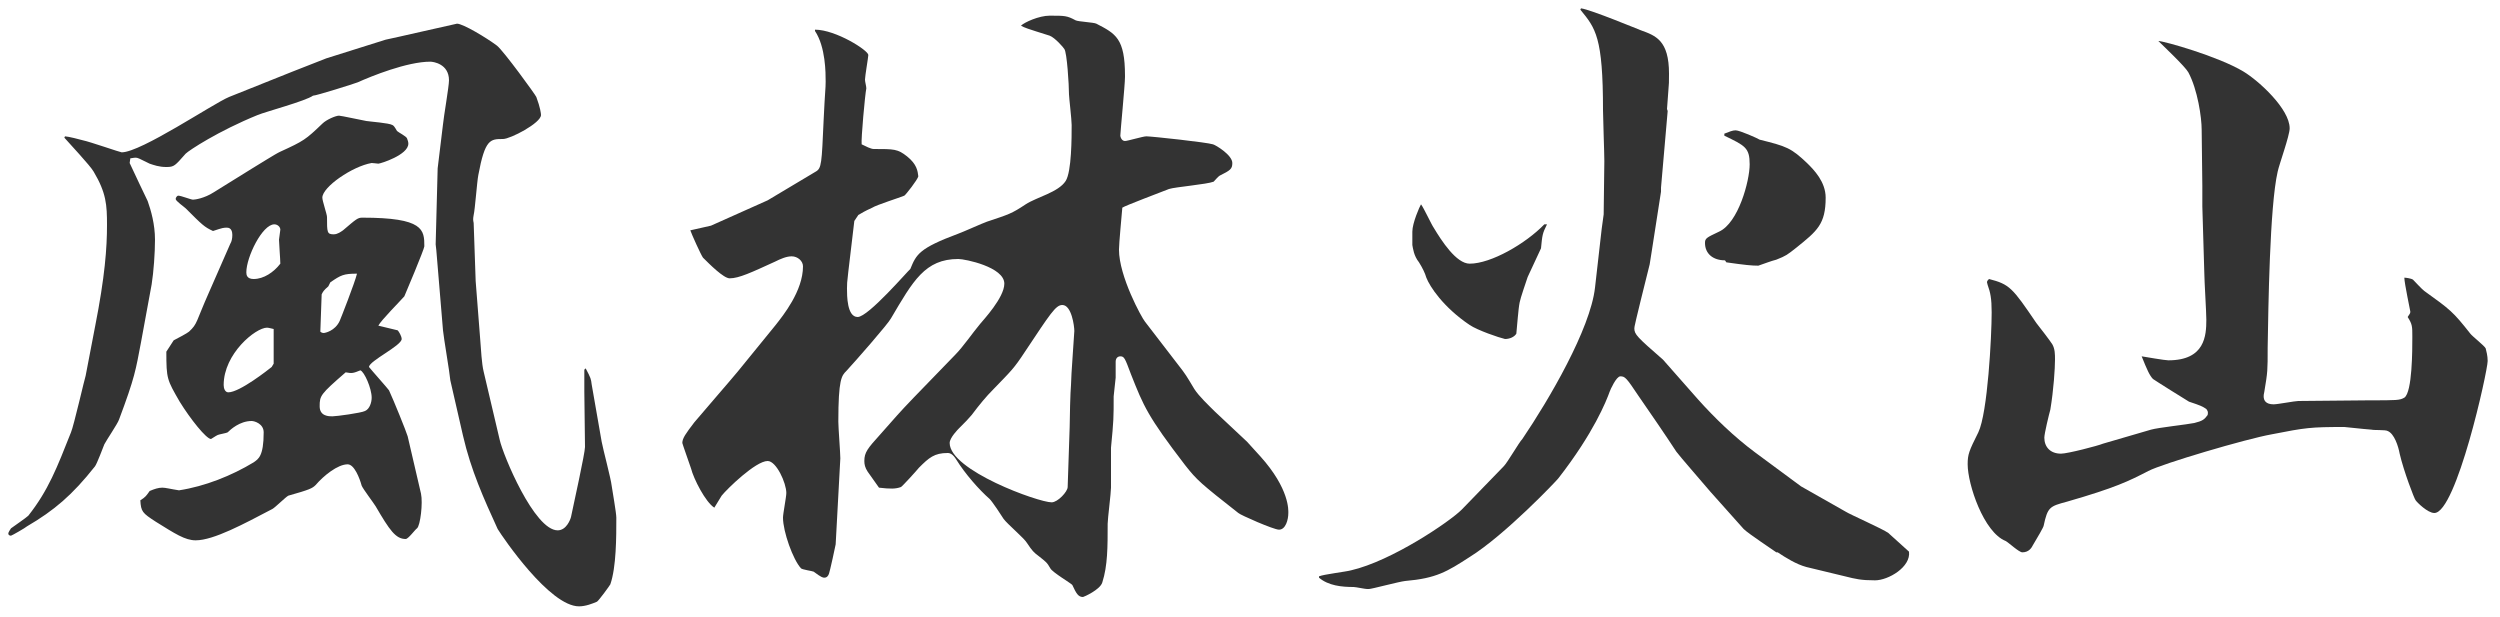
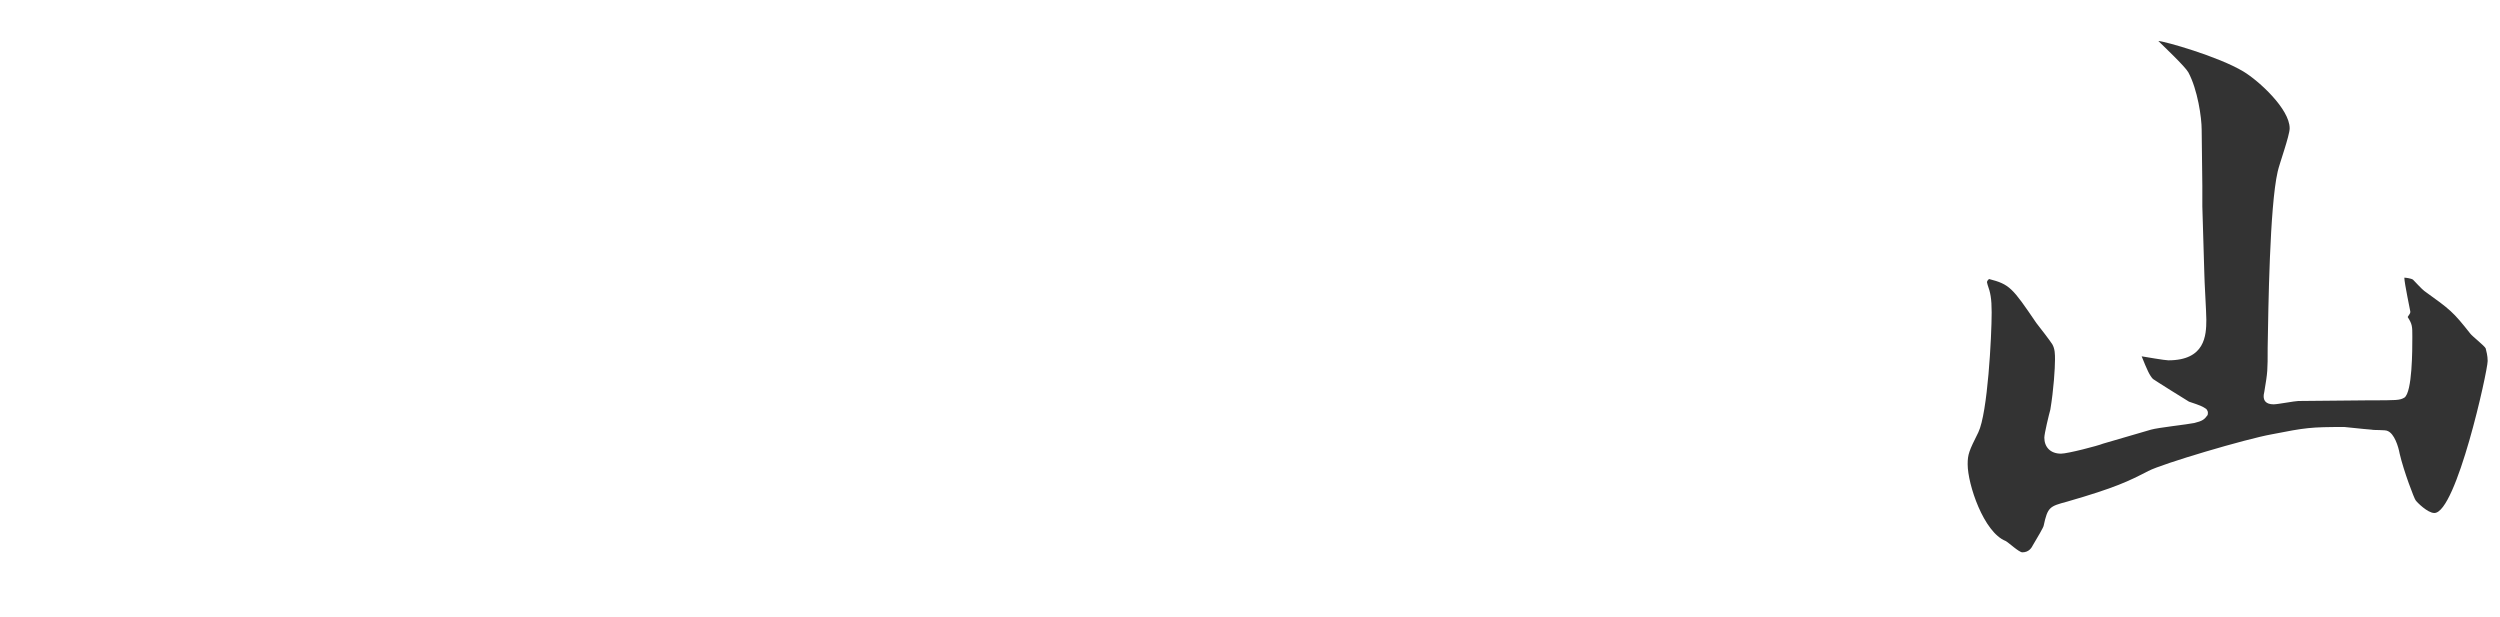
<svg xmlns="http://www.w3.org/2000/svg" id="_レイヤー_1" data-name="レイヤー 1" viewBox="0 0 300 74">
  <defs>
    <style>
      .cls-1 {
        fill: #333;
      }
    </style>
  </defs>
-   <path class="cls-1" d="M11.4,39.24c1.2-6.08,1.44-9.52,1.44-12.24,0-2.4-.08-3.84-1.6-6.4-.4-.72-3.04-3.52-3.52-4.08l.08-.16c.32,0,1.92.4,2.16.48.8.16,4.48,1.44,4.64,1.44,2.32,0,10.96-5.84,12.88-6.64l7.6-3.04,4.08-1.6,7.12-2.24c.48-.08,8.48-1.92,8.56-1.92.72,0,3.52,1.68,4.8,2.64.8.64,4.64,5.92,4.72,6.16.48,1.28.56,2,.56,2.16,0,.96-3.68,2.88-4.56,2.88-1.52,0-2.16,0-2.96,4.32-.16.8-.4,4.16-.56,4.8-.08.48-.08.56,0,.96l.24,6.96.56,7.2c.08.96.16,2.72.4,3.68l1.92,8.16c.4,1.84,4.16,10.88,6.96,10.88,1.04,0,1.52-1.28,1.6-1.6.32-1.52,1.68-7.68,1.68-8.4l-.08-6.64v-2.64l.16-.16c.64,1.2.64,1.28.72,1.92l1.2,6.88c.16.88,1.12,4.48,1.2,5.28.08.56.56,3.28.56,3.84,0,2.32,0,5.92-.72,8-.08.16-1.36,1.92-1.6,2.08-.56.24-1.36.56-2.16.56-3.52,0-9.12-8.24-9.76-9.28-1.68-3.68-3.2-7.04-4.16-11.2l-1.52-6.64c-.08-.96-.8-5.12-.88-6l-.8-9.6-.08-.72.24-9.12.64-5.28c.08-.88.72-4.56.72-5.28,0-2-1.92-2.24-2.24-2.24-2.8,0-7.12,1.76-8.72,2.48-.4.16-4.96,1.6-5.36,1.6-.88.64-5.68,1.92-6.64,2.32-4.72,1.92-8.24,4.24-8.64,4.64-1.28,1.44-1.36,1.6-2.32,1.6-.88,0-1.52-.24-2-.4-1.28-.64-1.44-.72-1.68-.72s-.56.08-.64.08l-.08.56c.32.72,2.08,4.4,2.16,4.56.4,1.12.88,2.8.88,4.64,0,1.6-.16,3.84-.4,5.36l-1.28,6.96c-.64,3.36-.72,4.16-2.64,9.28-.16.48-1.52,2.48-1.76,2.96-.16.4-.88,2.32-1.12,2.64-2.72,3.44-4.88,5.28-8.16,7.2-.16.16-1.84,1.12-1.92,1.12-.16,0-.32-.08-.32-.24,0-.08,0-.16.32-.64.32-.24,1.84-1.28,2.08-1.52,2.4-3.04,3.44-5.76,5.12-10,.32-.72,1.68-6.64,1.76-6.8l1.12-5.84ZM20.84,40.84c.32-.16,1.68-.88,1.84-1.04,1.04-.96.8-1.12,2.4-4.72l2.56-5.84c.16-.24.24-.64.24-1.04,0-.32-.08-.88-.64-.88-.4,0-.48,0-1.68.4-1.04-.48-1.28-.72-3.28-2.72-.16-.16-1.2-.88-1.2-1.12,0-.16.16-.4.32-.4.32,0,1.52.48,1.76.48s1.36-.16,2.48-.88l4.64-2.88c.56-.32,2.8-1.76,3.36-2,2.8-1.28,3.04-1.44,5.04-3.36.48-.48,1.6-.96,2-.96.24,0,2.8.56,3.28.64s2.72.24,3.12.48c.16.08.24.16.56.72.16.16,1.12.64,1.2.88.08.24.16.4.16.64,0,1.36-3.36,2.4-3.6,2.4-.16,0-.56-.08-.8-.08-2.32.4-5.92,2.88-5.92,4.16,0,.4.56,2,.56,2.32,0,1.84,0,2.08.8,2.08.48,0,.88-.32,1.12-.48,1.6-1.36,1.76-1.52,2.32-1.52,7.36,0,7.44,1.44,7.44,3.44,0,.32-2.32,5.84-2.4,6-.48.56-2.8,2.88-3.12,3.52l2.32.56c.16.16.48.72.48,1.04,0,.8-3.92,2.64-3.92,3.36.24.32,2.24,2.56,2.4,2.8.56,1.2,2.08,4.96,2.24,5.52l1.6,6.88c.24,1.12-.08,3.84-.48,4.16-.24.16-1.04,1.28-1.36,1.28-1.2,0-1.92-1.04-3.6-3.92-.24-.4-1.52-2.08-1.68-2.48-.24-.88-.88-2.56-1.68-2.56-1.2,0-2.88,1.36-3.84,2.48-.4.4-.72.56-3.28,1.28-.32.16-1.6,1.44-1.92,1.6-3.36,1.76-7.04,3.76-9.2,3.76-1.28,0-2.48-.8-4.8-2.24-1.6-1.04-1.76-1.2-1.84-2.56.64-.4.72-.56,1.12-1.12.56-.24,1.04-.4,1.52-.4.4,0,.96.16,2,.32,3.12-.48,6.32-1.76,8.96-3.36.56-.4,1.2-.72,1.2-3.6,0-1.04-1.12-1.36-1.44-1.36-1.44,0-2.56,1.04-2.88,1.36-.08.08-1.04.24-1.2.32-.32.16-.64.4-.8.48-.56,0-2.48-2.4-3.76-4.48-1.52-2.64-1.6-2.72-1.6-6l.88-1.36ZM32.84,43.64v-4.16c-.08,0-.56-.16-.8-.16-1.36,0-5.2,3.12-5.2,6.88,0,.4.16.88.56.88,1.36,0,4.8-2.72,5.2-3.04l.24-.4ZM33.48,28.76c0-.16.16-1.04.16-1.2,0-.32-.32-.64-.72-.64-1.44,0-3.36,3.92-3.36,5.76,0,.32.08.8.88.8,1.2,0,2.4-.8,3.2-1.84,0-.48-.16-2.48-.16-2.88ZM41.48,44.68c-3.04,2.64-3.12,2.8-3.12,4.08,0,1.2,1.12,1.2,1.52,1.2.48,0,3.44-.4,3.92-.64.56-.24.8-1.04.8-1.6,0-1.12-.88-3.12-1.36-3.28-.8.32-.96.4-1.76.24ZM39.4,34.36c-.56.48-.64.64-.8.96l-.16,4.48c.08.08.24.16.4.16s1.36-.24,1.92-1.44c.08-.16,1.84-4.64,2.08-5.68-1.6,0-1.92.16-3.2,1.04l-.24.48Z" />
-   <path class="cls-1" d="M151.24,54.76c3.52,3.92,3.36,6.48,3.36,6.8,0,.8-.32,2-1.12,2-.64,0-4.64-1.76-4.88-2-4.48-3.52-4.96-3.92-6.4-5.76-4.48-5.84-4.96-7.04-6.48-10.88-.72-1.92-.8-2.16-1.28-2.16-.32,0-.56.24-.56.64v1.92l-.24,2.24c0,2.56,0,2.88-.32,6.16v4.8c0,.64-.4,3.76-.4,4.32,0,2.8,0,5.04-.64,7.04-.24.88-2.24,1.76-2.32,1.76-.56,0-.8-.4-1.28-1.44-.08-.16-2.4-1.52-2.64-2-.4-.72-.56-.8-1.36-1.44-.64-.48-.8-.64-1.44-1.6-.32-.56-2.32-2.24-2.8-2.88-.24-.4-1.36-2.08-1.68-2.4-1.28-1.12-2.96-3.04-4-4.72-.4-.64-.72-.8-1.04-.8-1.6,0-2.24.56-3.44,1.76-.32.4-2,2.24-2.16,2.32-.64.24-1.28.24-2.64.08-.24-.32-1.2-1.68-1.36-1.92-.32-.48-.4-.88-.4-1.28,0-1.04.4-1.52,1.92-3.2,1.92-2.16,2.08-2.4,4-4.4l4.96-5.12c.96-.96,2.16-2.72,3.04-3.76.32-.4,2.88-3.12,2.88-4.8,0-2-4.72-2.96-5.52-2.96-4,0-5.44,2.64-8.08,7.12-.32.64-4.32,5.2-5.36,6.32-.56.56-.96.96-.96,6.08,0,.72.24,3.76.24,4.4l-.56,10.32c0,.08-.72,3.36-.8,3.52-.08.24-.24.48-.56.48-.16,0-.32,0-1.28-.72-.16-.08-1.36-.24-1.52-.4-.96-1.04-2.16-4.4-2.16-6.08,0-.48.4-2.48.4-2.96,0-1.2-1.2-3.84-2.24-3.84-1.44,0-4.88,3.36-5.52,4.16-.16.24-.72,1.2-.88,1.44-1.04-.64-2.48-3.44-2.8-4.72-.16-.48-1.04-2.96-1.04-3.04,0-.56.4-1.12,1.44-2.48.8-.96,4.48-5.2,5.2-6.08l4.56-5.6c.88-1.12,3.28-4.08,3.28-7.04,0-.64-.64-1.2-1.36-1.2-.64,0-1.36.32-2,.64-2.8,1.28-4.32,2-5.44,2-.72,0-2.4-1.68-3.2-2.48-.24-.32-1.36-2.8-1.52-3.28l2.48-.56,6.8-3.04,5.76-3.44c.72-.4.72-.96.96-6.24.16-3.44.24-3.68.24-4.56,0-1.04,0-4.16-1.28-6.08v-.16c2.48,0,6.4,2.48,6.4,3.04,0,.24-.4,2.56-.4,2.96,0,.24.16.8.16,1.04-.16.8-.64,6.08-.56,6.72.48.24,1.12.56,1.44.56,2.48,0,2.88,0,4,.88,1.2.96,1.28,1.76,1.36,2.4-.08.4-1.52,2.24-1.68,2.32-.56.24-3.36,1.12-3.84,1.44-1.04.48-1.12.56-1.68.88l-.48.72-.72,6.08c-.16,1.36-.16,1.52-.16,2,0,.88,0,3.44,1.28,3.44s6.08-5.6,6.32-5.76c.72-1.76,1.04-2.48,5.76-4.24.48-.16,2.96-1.28,3.44-1.44,2.64-.88,2.96-.96,4.64-2.08,1.36-.88,3.92-1.44,4.8-2.8.72-1.12.72-5.28.72-6.72,0-.64-.32-3.36-.32-3.68,0-1.12-.24-5.04-.56-5.44-.08-.16-1.12-1.36-1.76-1.6-2.8-.88-3.04-.96-3.44-1.2.4-.4,2.16-1.2,3.44-1.2,1.84,0,2.08,0,3.12.56.32.16,2.16.24,2.48.4,2.32,1.2,3.44,1.76,3.44,6.24v.16c0,.96-.56,6.64-.56,7.04,0,.16.16.64.56.64.32,0,2.16-.56,2.56-.56.64,0,7.28.72,8,.96.32.08,2.32,1.28,2.32,2.24,0,.72-.24.88-1.52,1.52-.16.08-.64.64-.72.72-.8.32-4.64.64-5.36.88-.8.32-5.28,2-5.6,2.24-.08.96-.4,4.32-.4,5.04,0,3.2,2.72,8.16,3.12,8.64l4,5.2c.88,1.12.96,1.28,1.92,2.88.56.88,1.76,2,2.48,2.72l3.84,3.6,1.6,1.76ZM128.36,51.24c0-.8.08-4.32.16-5.04,0-1.04.4-6.16.4-6.48,0-.56-.32-3.12-1.44-3.12-.8,0-1.44,1.04-4.48,5.6-1.36,2.08-1.68,2.32-3.84,4.56-.8.8-1.6,1.76-2.56,3.04-.4.48-.72.8-1.52,1.6-.08.08-1.12,1.12-1.12,1.76,0,3.28,10.64,7.12,12.24,7.12.72,0,1.92-1.28,1.92-1.84l.24-7.2Z" />
-   <path class="cls-1" d="M203.72,47.88c2,2.24,4.4,4.56,6.88,6.4l5.52,4.08,5.36,3.04c.48.32,4.48,2.08,5.12,2.56.16.16,2.4,2.16,2.48,2.24.24,1.84-2.48,3.44-4.08,3.44-1.68,0-2.32-.16-3.6-.48l-4.64-1.12c-1.2-.32-2.48-1.12-3.44-1.76h-.16c-.32-.24-3.36-2.24-3.92-2.8l-4-4.48c-1.36-1.6-3.6-4.16-4.08-4.8-1.2-1.84-3.28-4.88-4.56-6.72-1.44-2.16-1.6-2.32-2.16-2.32-.48,0-1.2,1.6-1.28,1.84-.4,1.12-1.92,4.96-6.16,10.4-.24.32-6.4,6.8-10.64,9.44-2.72,1.76-4,2.56-7.76,2.88-.72.08-4,.96-4.32.96h-.24c-.24,0-1.36-.24-1.6-.24-1.44,0-3.04-.16-4.16-1.12v-.16c.56-.24,3.28-.56,3.84-.72,4.88-1.12,11.84-5.84,13.28-7.28l5.04-5.2c.48-.48,1.84-2.88,2.24-3.28,3.2-4.72,8.16-13.2,8.72-18.16l.8-7.04.24-1.76.08-6.4c0-.96-.16-5.2-.16-6.08,0-8.8-.88-9.84-2.72-12.08l.08-.16c1.2.16,6.96,2.56,7.2,2.64,1.76.64,3.36,1.2,3.36,5.2,0,.96,0,1.28-.08,2.08l-.16,2.16.08.24-.8,9.2v.48l-1.12,7.2-.24,1.52c-1.84,7.36-1.84,7.52-1.84,7.68,0,.72.32,1.04,3.44,3.76l4.16,4.72ZM185.64,26.92c-.56,1.12-.56,1.28-.72,2.88-.08.16-1.52,3.28-1.6,3.44-.16.48-.88,2.56-.96,3.04-.16.72-.32,3.04-.4,3.76-.24.4-.8.64-1.36.64-.72-.16-3.28-1.04-4.24-1.68-3.2-2.16-4.8-4.64-5.2-5.68-.16-.56-.48-1.2-.88-1.84-.64-.8-.72-1.68-.8-2.08v-1.6c0-1.04.88-3.04,1.04-3.28.32.4,1.28,2.48,1.52,2.8.96,1.6,2.72,4.32,4.32,4.32,2.56,0,6.72-2.4,8.96-4.72h.32ZM206.92,16.04c.64-.24.96-.4,1.36-.4.48,0,2.64.96,2.88,1.12,3.2.8,3.76.96,5.76,2.88.72.72,2.16,2.16,2.16,4.08,0,3.2-1.04,4-3.52,6-1.12.88-1.2.96-2.4,1.44-.64.16-1.44.48-2.16.72-.8,0-1.6-.08-3.84-.4l-.16-.24c-1.44,0-2.4-.8-2.4-2.08,0-.56.16-.64,1.68-1.36,2.32-1.04,3.68-6.08,3.68-8.08s-.56-2.24-3.04-3.44v-.24Z" />
  <path class="cls-1" d="M292.12,61.56c-.8,0-2.08-1.28-2.24-1.52-.16-.16-1.44-3.52-1.92-5.6-.16-.88-.64-2.4-1.44-2.72-.24-.16-1.68-.08-1.92-.16-1.12-.08-3.12-.32-3.28-.32-4.08,0-4.64.08-8.72.88-3.12.56-13.12,3.52-14.8,4.4-2.32,1.2-3.92,2-9.76,3.68-2.08.56-2.32.64-2.8,2.88,0,.16-.8,1.52-1.28,2.32-.16.32-.48.88-1.28.88-.4,0-1.68-1.2-2-1.36-2.64-1.04-4.56-6.8-4.56-9.2,0-1.2.16-1.6,1.28-3.84,1.12-2.32,1.6-11.52,1.6-14.4,0-1.68-.16-2.4-.48-3.28,0-.08-.08-.24-.08-.32,0-.16.08-.24.24-.4,2.48.64,2.8,1.04,5.68,5.28.32.4,1.68,2.16,1.92,2.56.32.56.32,1.2.32,1.84,0,1.04-.16,3.6-.56,6-.16.56-.72,2.88-.72,3.36,0,1.12.72,1.92,2,1.92.8,0,4.48-.96,5.04-1.2l5.76-1.68c.8-.24,4.48-.64,5.2-.8.96-.24,1.2-.4,1.6-.96.08-.4,0-.48-.16-.72-.48-.32-.64-.4-2.08-.88-.16-.08-4.24-2.64-4.32-2.72-.4-.4-.72-1.12-1.36-2.72.48.08,2.8.48,3.2.48,4.4,0,4.56-2.96,4.56-4.88,0-.88-.24-4.72-.24-5.52l-.24-8.08v-2.48l-.08-6.72c0-1.44-.48-4.8-1.6-6.88-.4-.72-3.04-3.2-3.6-3.76.64,0,7.2,1.84,10.24,3.68,1.84,1.12,5.52,4.48,5.52,6.8,0,.88-1.28,4.4-1.44,5.2-.96,4.16-1.12,16.4-1.2,21.12,0,2.8,0,2.88-.4,5.28-.08.32-.08.48-.08.56,0,.48.24.96,1.2.96.48,0,2.56-.4,2.96-.4l8.48-.08c3.36,0,3.68,0,4.24-.32.96-.64.96-5.76.96-7.28,0-1.28,0-1.52-.56-2.4.24-.4.32-.4.32-.64,0-.08-.72-3.44-.72-4.08.16,0,.8.08,1.04.24.16.16,1.12,1.2,1.36,1.36,3.12,2.24,3.44,2.48,5.52,5.12.24.32,1.68,1.44,1.84,1.76.08.32.24.88.24,1.52,0,1.2-3.76,18.24-6.4,18.24Z" />
</svg>